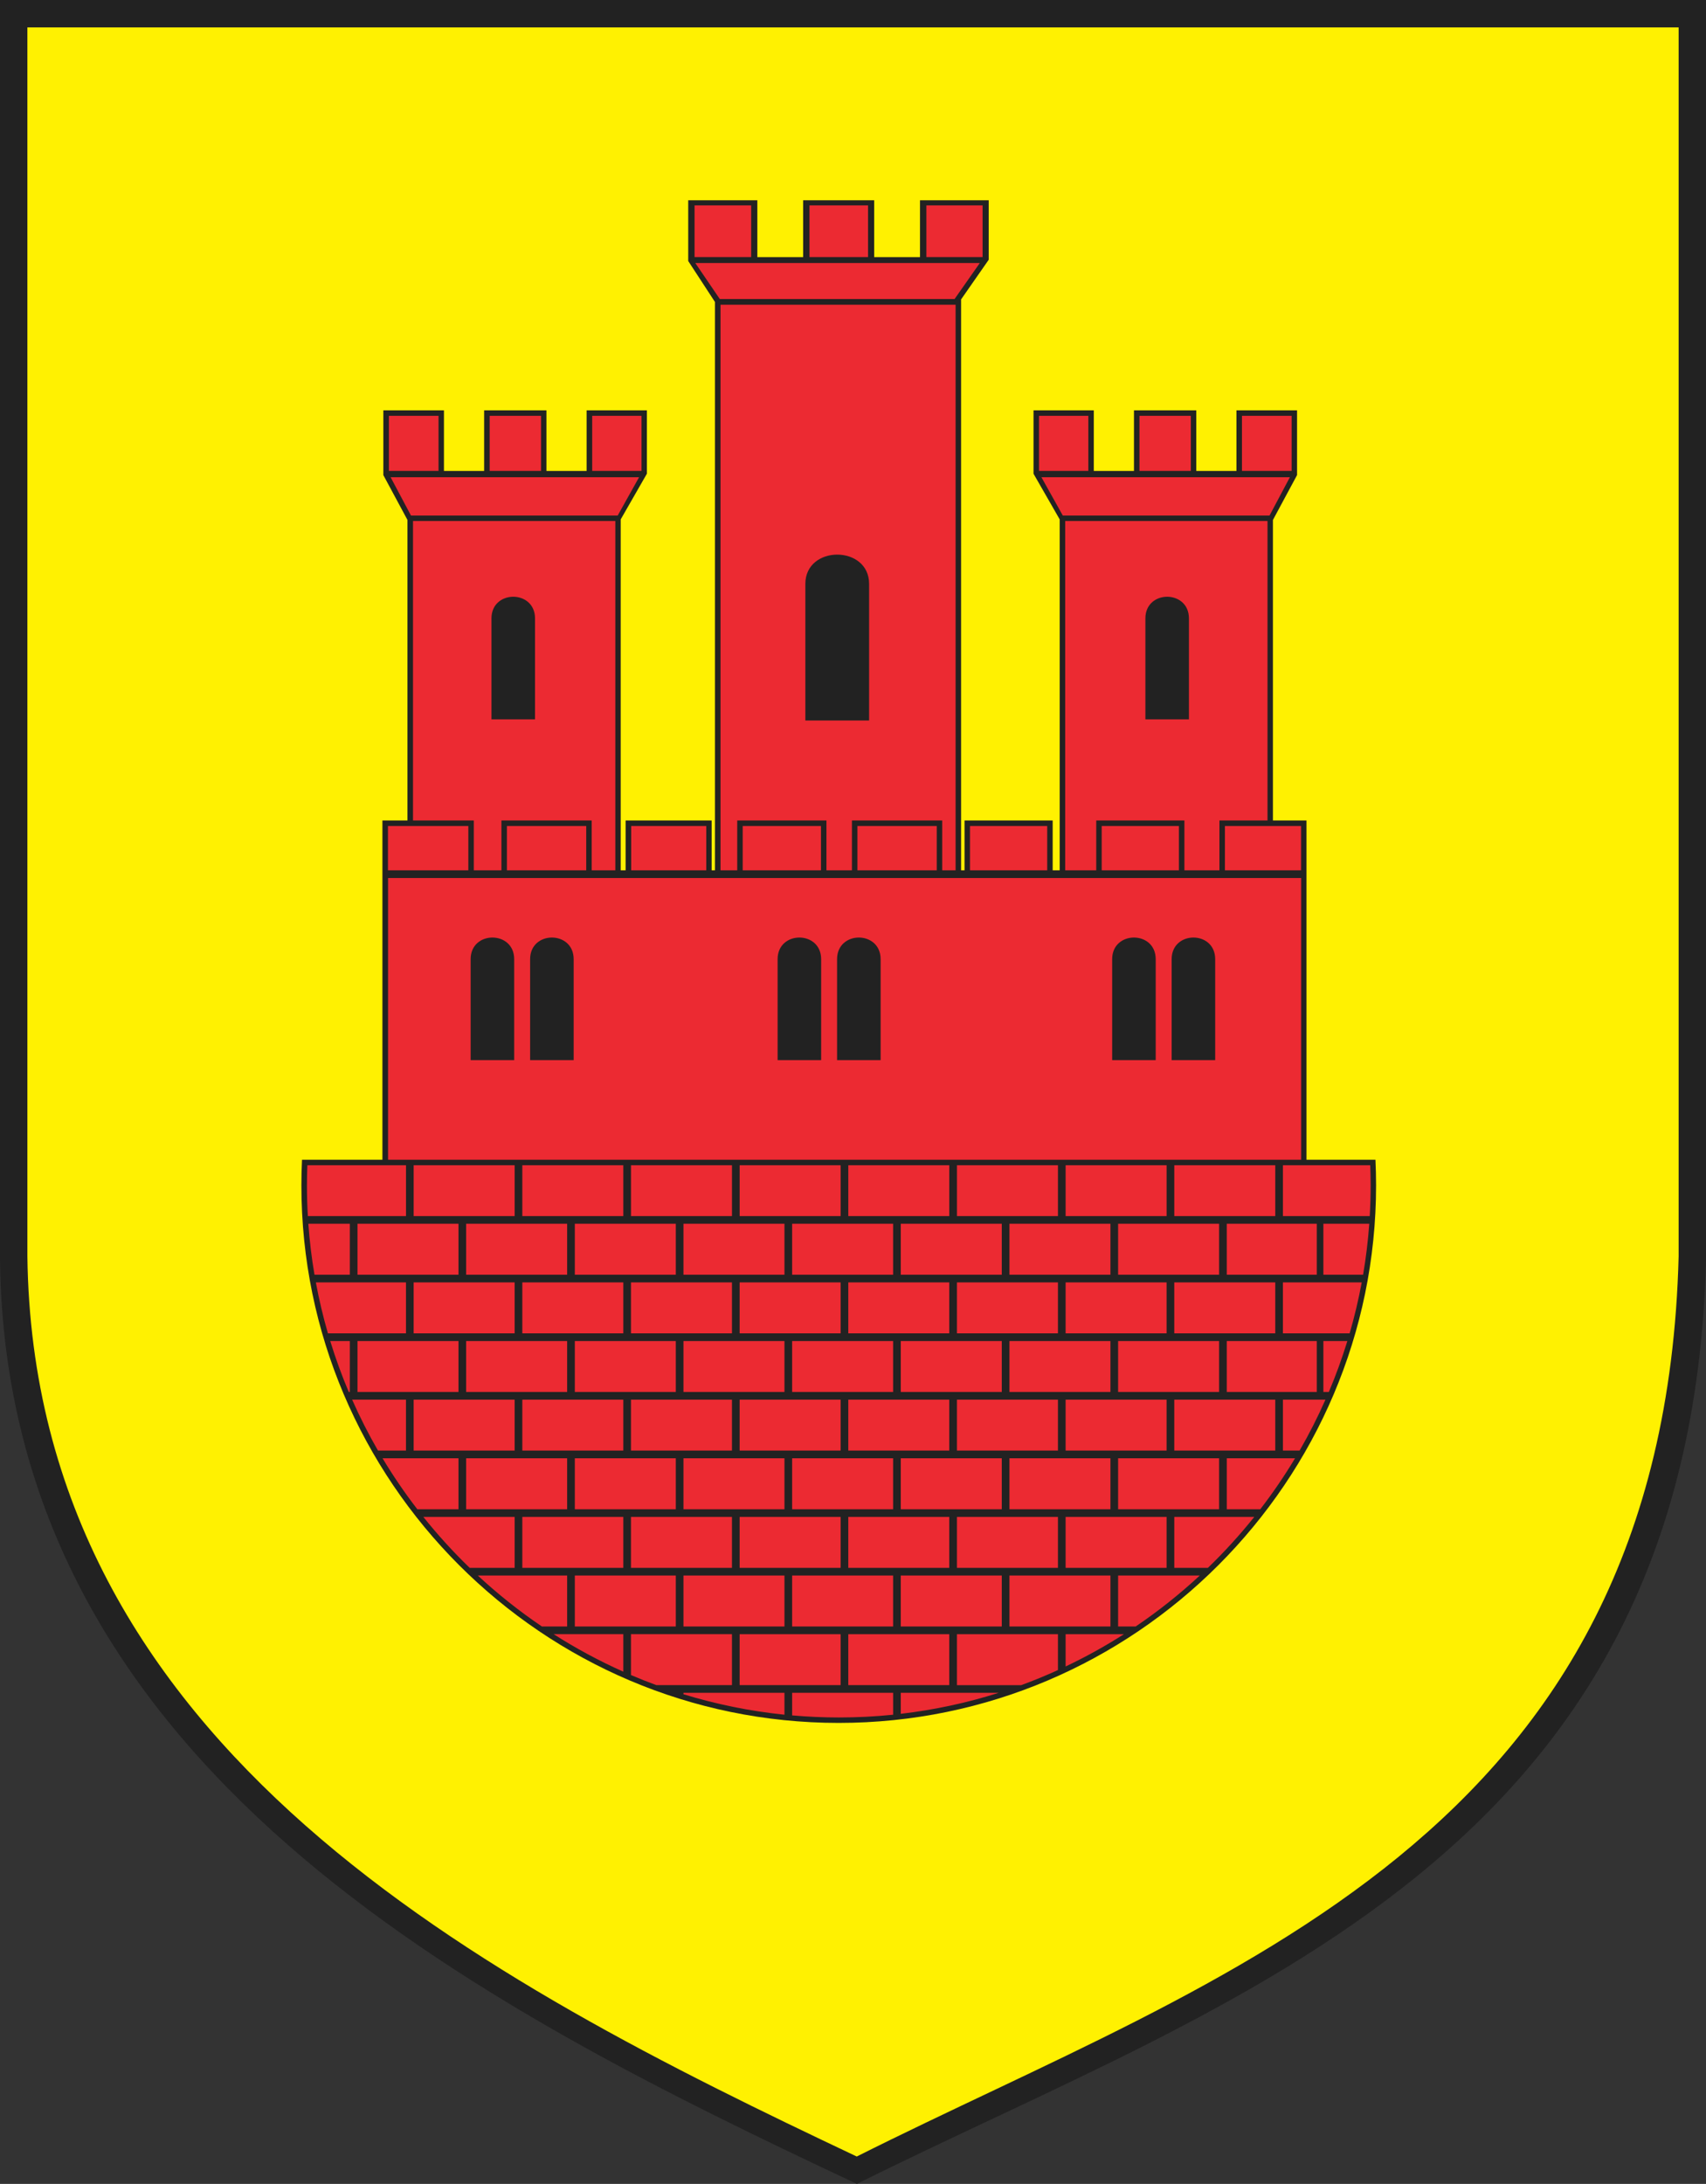
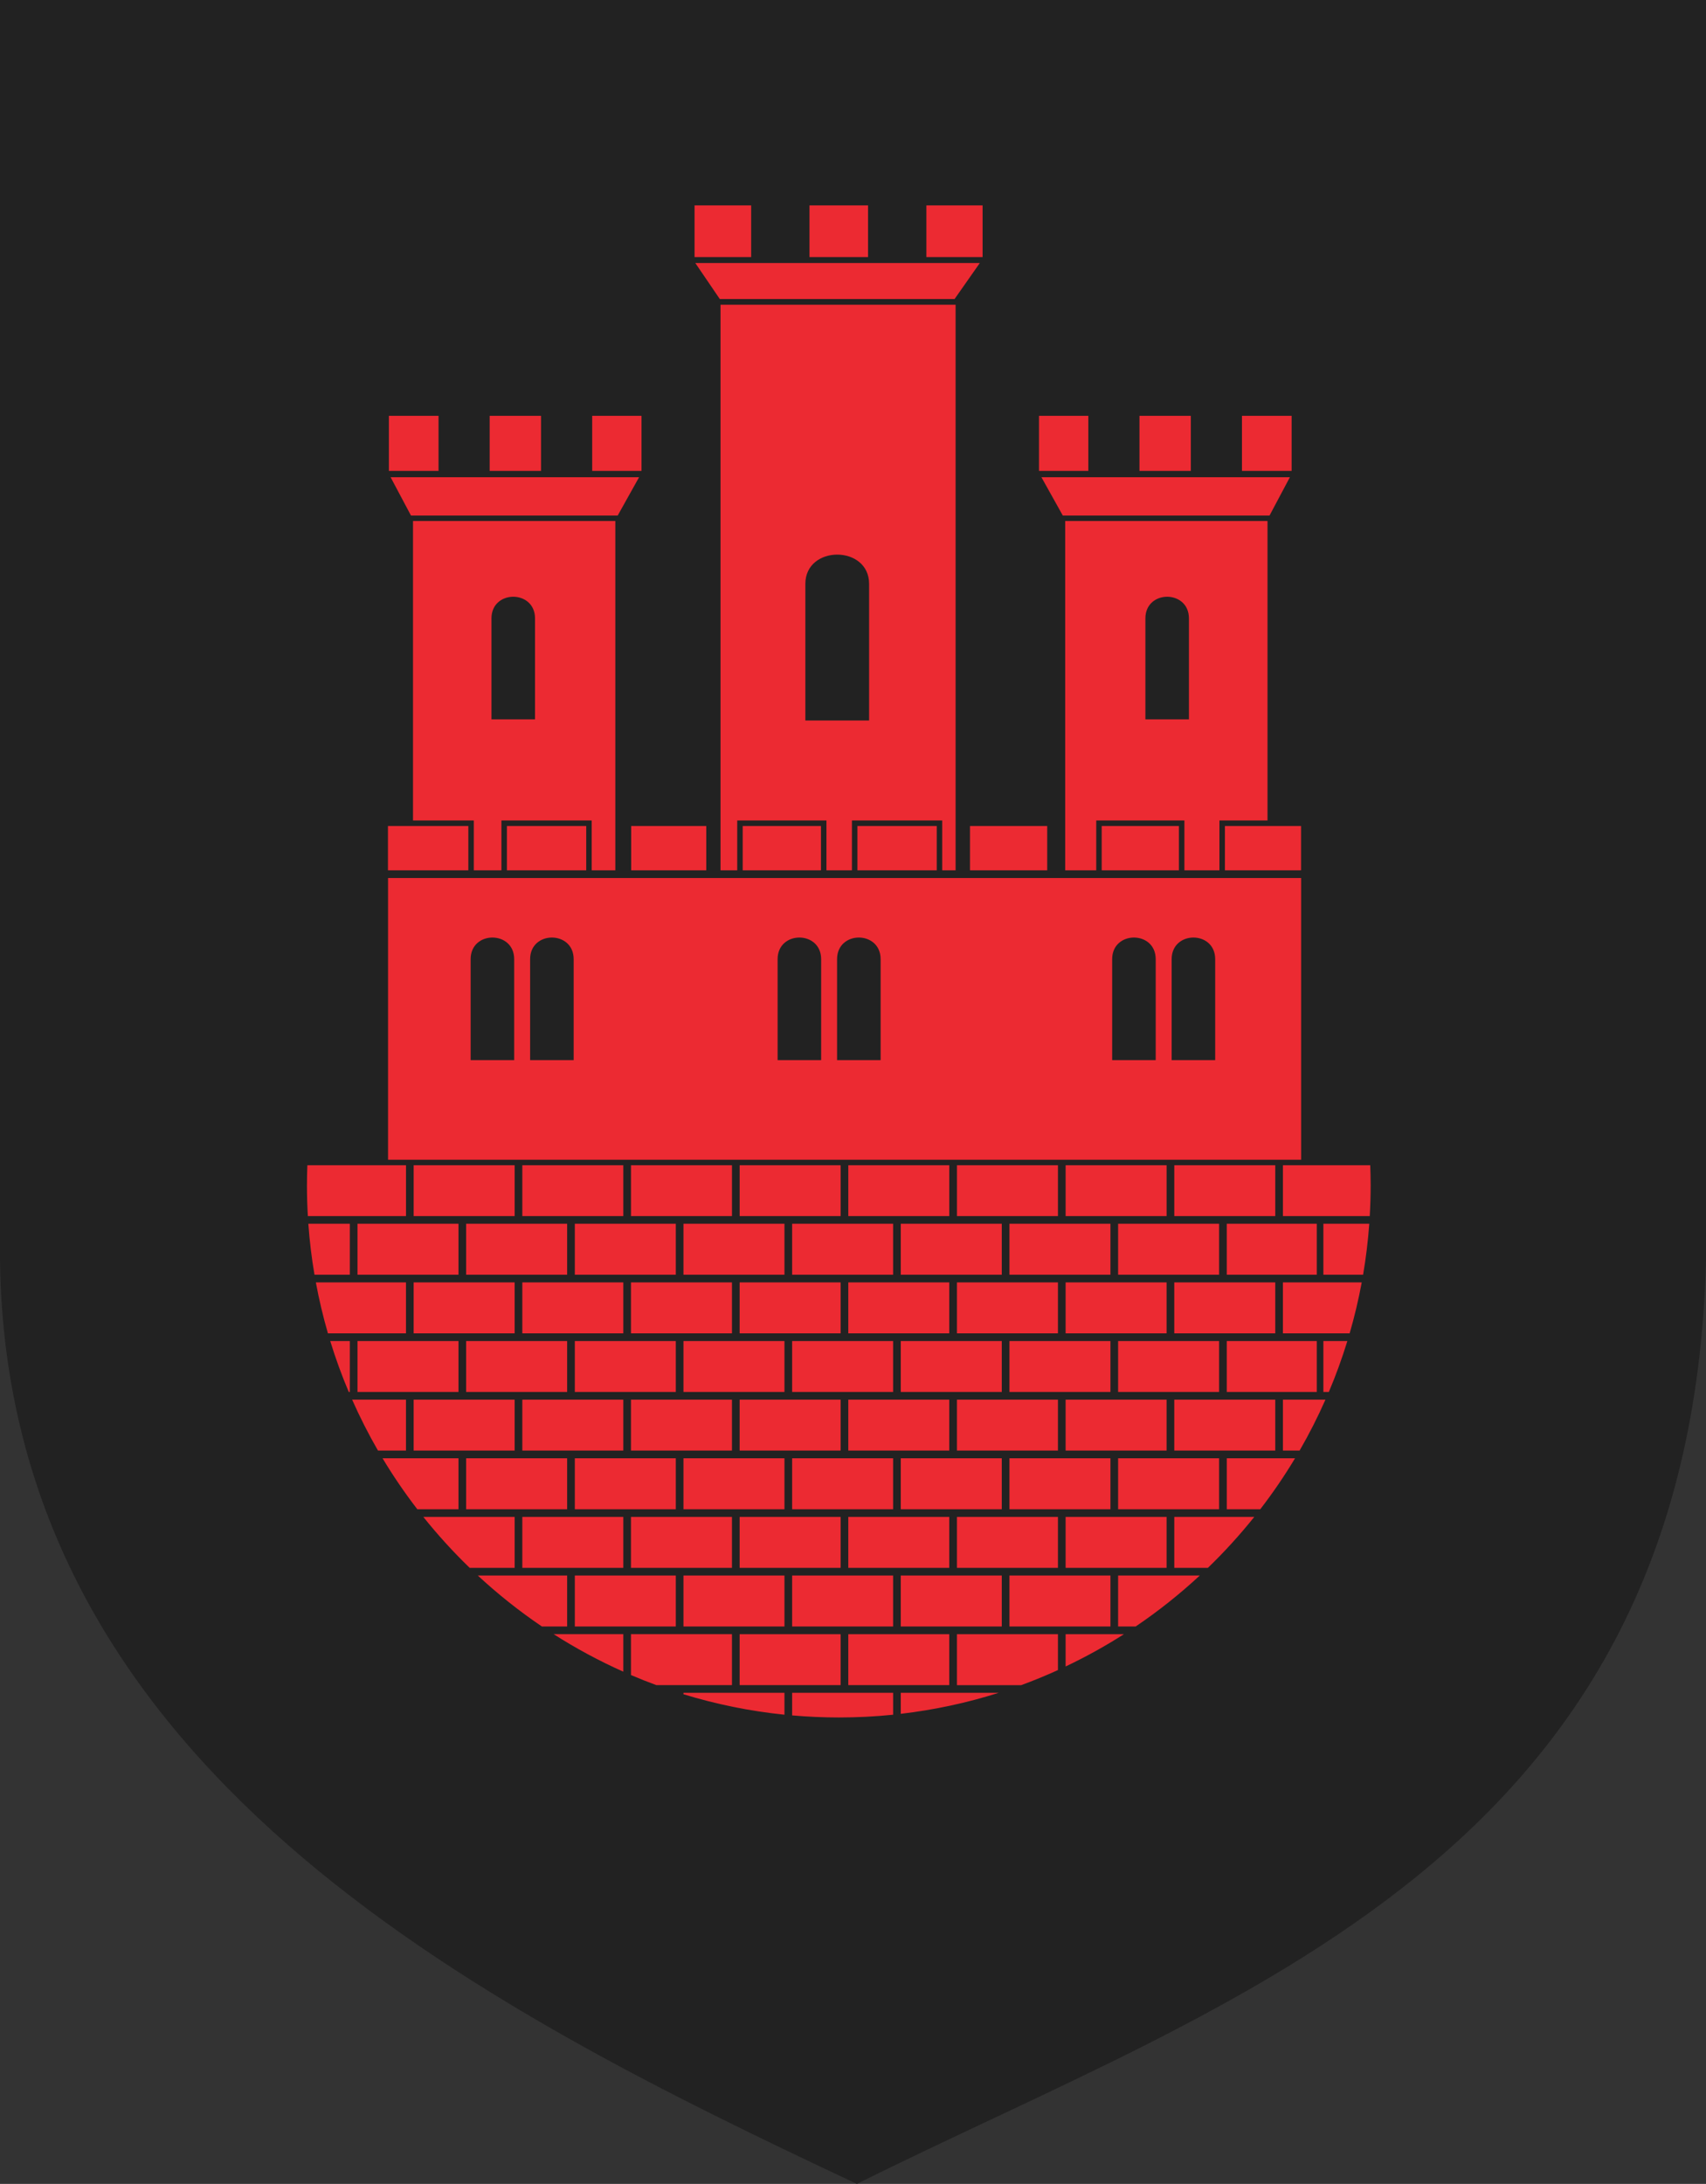
<svg width="519.543" height="664.777">
  <rect width="100%" height="100%" fill="#333333" stroke="none" />
  <defs>
    <marker id="ArrowEnd" viewBox="0 0 10 10" refX="0" refY="5" markerUnits="strokeWidth" markerWidth="4" markerHeight="3" orient="auto">
-       <path d="M 0 0 L 10 5 L 0 10 z" />
-     </marker>
+       </marker>
    <marker id="ArrowStart" viewBox="0 0 10 10" refX="10" refY="5" markerUnits="strokeWidth" markerWidth="4" markerHeight="3" orient="auto">
      <path d="M 10 0 L 0 5 L 10 10 z" />
    </marker>
  </defs>
  <g>
    <path style="stroke:none; fill-rule:evenodd; fill:#222222" d="M 0 0L 519.543 0L 519.543 383.753C 514.821 565.988 375.488 607.707 260.953 664.777C 144.449 610.07 1.969 537.648 0.004 383.753L 0.004 0" />
-     <path style="stroke:none; fill-rule:evenodd; fill:#fff101" d="M 8.336 8.335L 511.207 8.335L 511.207 382.464C 506.637 560.125 371.778 600.8 260.914 656.441C 148.153 603.105 10.242 532.5 8.34 382.464L 8.34 8.335L 8.336 8.335zM 292.688 91.199L 292.688 264.929L 293.738 264.929L 293.738 249.761L 320.582 249.761L 320.582 264.929L 322.715 264.929L 322.715 158.101L 314.746 144.203L 314.746 124.914L 333.102 124.914L 333.102 143.347L 345.336 143.347L 345.336 124.914L 364.313 124.914L 364.313 143.347L 376.547 143.347L 376.547 124.914L 395.004 124.914L 395.004 144.617C 392.653 148.941 390.043 153.886 387.656 158.277L 387.656 249.757L 397.875 249.757L 397.875 353.023L 418.879 353.023C 419 355.605 419.067 358.199 419.067 360.812C 419.067 450.941 345.559 524.453 255.426 524.453C 165.297 524.453 91.785 450.945 91.785 360.812C 91.785 358.203 91.852 355.605 91.973 353.023L 116.461 353.023L 116.461 249.757L 124.09 249.757L 124.09 158.277C 121.707 153.886 119.094 148.941 116.742 144.617L 116.742 124.914L 135.199 124.914L 135.199 143.347L 147.434 143.347L 147.434 124.914L 166.41 124.914L 166.41 143.347L 178.645 143.347L 178.645 124.914L 197 124.914L 197 144.203L 189.031 158.101L 189.031 264.929L 190.524 264.929L 190.524 249.761L 216.723 249.761L 216.723 264.929L 217.727 264.929L 217.727 91.914C 215.074 87.886 212.192 83.398 209.59 79.453L 209.59 60.96L 230.637 60.96L 230.637 78.261L 244.586 78.261L 244.586 60.96L 266.223 60.96L 266.223 78.261L 280.172 78.261L 280.172 60.96L 301.102 60.96L 301.102 79.066L 292.649 91.199" />
    <path style="stroke:none; fill-rule:evenodd; fill:#ec2a32" d="M 386 249.761L 371.367 249.761L 371.367 264.929L 360.696 264.929L 360.696 249.761L 333.848 249.761L 333.848 264.929L 324.391 264.929L 324.391 158.597L 386.004 158.597L 386.004 249.761L 386 249.761zM 187.391 264.929L 187.391 158.597L 125.778 158.597L 125.778 249.761L 144.297 249.761L 144.297 264.929L 152.703 264.929L 152.703 249.761L 180.196 249.761L 180.196 264.929L 187.383 264.929L 187.391 264.929zM 255.446 522.796C 261.028 522.796 266.547 522.515 271.992 521.957L 271.992 515.289L 241.238 515.289L 241.238 522.167C 245.922 522.574 250.656 522.796 255.446 522.796zM 274.324 521.687C 284.586 520.488 294.567 518.328 304.16 515.285L 274.324 515.285L 274.324 521.687zM 311.012 512.953C 314.805 511.562 318.528 510.031 322.184 508.367L 322.184 497.445L 291.43 497.445L 291.43 512.957L 311.012 512.957L 311.012 512.953zM 324.52 507.273C 330.66 504.363 336.594 501.078 342.289 497.441L 324.52 497.441L 324.52 507.273zM 345.848 495.105C 352.754 490.437 359.278 485.242 365.375 479.593L 340.508 479.593L 340.508 495.105L 345.848 495.105zM 367.848 477.257C 372.879 472.398 377.598 467.214 381.973 461.746L 357.614 461.746L 357.614 477.257L 367.848 477.257zM 383.805 459.41C 387.621 454.46 391.156 449.281 394.391 443.898L 373.602 443.898L 373.602 459.41L 383.805 459.41zM 395.774 441.562C 398.668 436.554 401.297 431.375 403.653 426.05L 390.703 426.05L 390.703 441.562L 395.774 441.562zM 404.68 423.718C 406.817 418.675 408.699 413.496 410.324 408.207L 403.02 408.207L 403.02 423.718L 404.68 423.718zM 411.02 405.871C 412.492 400.8 413.723 395.625 414.699 390.359L 390.699 390.359L 390.699 405.871L 411.016 405.871L 411.02 405.871zM 415.117 388.023C 415.985 382.929 416.617 377.753 416.992 372.511L 403.02 372.511L 403.02 388.023L 415.117 388.023zM 417.141 370.175C 417.317 367.082 417.418 363.96 417.418 360.824C 417.418 358.773 417.367 356.734 417.293 354.699L 390.703 354.699L 390.703 370.175L 417.141 370.175zM 388.367 354.699L 357.614 354.699L 357.614 370.175L 388.367 370.175L 388.367 354.699zM 355.278 354.699L 324.524 354.699L 324.524 370.175L 355.278 370.175L 355.278 354.699zM 322.188 354.699L 291.434 354.699L 291.434 370.175L 322.188 370.175L 322.188 354.699zM 289.094 354.699L 258.34 354.699L 258.34 370.175L 289.094 370.175L 289.094 354.699zM 256.004 354.699L 225.25 354.699L 225.25 370.175L 256.004 370.175L 256.004 354.699zM 222.914 354.699L 192.16 354.699L 192.16 370.175L 222.914 370.175L 222.914 354.699zM 189.821 354.699L 159.067 354.699L 159.067 370.175L 189.821 370.175L 189.821 354.699zM 156.731 354.699L 125.977 354.699L 125.977 370.175L 156.731 370.175L 156.731 354.699zM 123.641 354.699L 93.602 354.699C 93.528 356.73 93.477 358.769 93.477 360.824C 93.477 363.96 93.571 367.082 93.754 370.175L 123.645 370.175L 123.645 354.699L 123.641 354.699zM 93.899 372.511C 94.278 377.75 94.903 382.925 95.774 388.023L 106.535 388.023L 106.535 372.511L 93.899 372.511zM 96.188 390.359C 97.164 395.621 98.395 400.796 99.867 405.871L 123.637 405.871L 123.637 390.359L 96.184 390.359L 96.188 390.359zM 100.567 408.207C 102.192 413.492 104.071 418.671 106.211 423.718L 106.535 423.718L 106.535 408.207L 100.567 408.207zM 107.235 426.05C 109.59 431.371 112.219 436.554 115.114 441.562L 123.637 441.562L 123.637 426.05L 107.235 426.05zM 116.5 443.898C 119.731 449.277 123.27 454.457 127.086 459.41L 139.625 459.41L 139.625 443.898L 116.496 443.898L 116.5 443.898zM 128.918 461.746C 133.293 467.214 138.008 472.394 143.043 477.257L 156.731 477.257L 156.731 461.746L 128.918 461.746zM 145.516 479.593C 151.61 485.242 158.133 490.437 165.039 495.105L 172.715 495.105L 172.715 479.593L 145.512 479.593L 145.516 479.593zM 168.602 497.437C 175.352 501.746 182.446 505.57 189.821 508.859L 189.821 497.437L 168.602 497.437zM 192.156 509.882C 194.696 510.968 197.27 511.992 199.875 512.949L 222.91 512.949L 222.91 497.437L 192.156 497.437L 192.156 509.878L 192.156 509.882zM 208.145 515.726C 218.031 518.757 228.317 520.871 238.899 521.953L 238.899 515.285L 208.145 515.285L 208.145 515.722L 208.145 515.726zM 225.246 512.953L 256 512.953L 256 497.441L 225.246 497.441L 225.246 512.953zM 258.336 512.953L 289.09 512.953L 289.09 497.441L 258.336 497.441L 258.336 512.953zM 175.055 495.105L 205.809 495.105L 205.809 479.593L 175.055 479.593L 175.055 495.105zM 208.145 495.105L 238.899 495.105L 238.899 479.593L 208.145 479.593L 208.145 495.105zM 241.235 495.105L 271.988 495.105L 271.988 479.593L 241.235 479.593L 241.235 495.105zM 274.324 495.105L 305.078 495.105L 305.078 479.593L 274.324 479.593L 274.324 495.105zM 307.418 495.105L 338.172 495.105L 338.172 479.593L 307.418 479.593L 307.418 495.105zM 159.067 477.257L 189.821 477.257L 189.821 461.746L 159.067 461.746L 159.067 477.257zM 192.156 477.257L 222.91 477.257L 222.91 461.746L 192.156 461.746L 192.156 477.257zM 225.246 477.257L 256 477.257L 256 461.746L 225.246 461.746L 225.246 477.257zM 258.336 477.257L 289.09 477.257L 289.09 461.746L 258.336 461.746L 258.336 477.257zM 291.43 477.257L 322.184 477.257L 322.184 461.746L 291.43 461.746L 291.43 477.257zM 324.52 477.257L 355.274 477.257L 355.274 461.746L 324.52 461.746L 324.52 477.257zM 141.961 459.41L 172.715 459.41L 172.715 443.898L 141.961 443.898L 141.961 459.41zM 175.055 459.41L 205.809 459.41L 205.809 443.898L 175.055 443.898L 175.055 459.41zM 208.145 459.41L 238.899 459.41L 238.899 443.898L 208.145 443.898L 208.145 459.41zM 241.235 459.41L 271.988 459.41L 271.988 443.898L 241.235 443.898L 241.235 459.41zM 274.324 459.41L 305.078 459.41L 305.078 443.898L 274.324 443.898L 274.324 459.41zM 307.418 459.41L 338.172 459.41L 338.172 443.898L 307.418 443.898L 307.418 459.41zM 340.508 459.41L 371.262 459.41L 371.262 443.898L 340.508 443.898L 340.508 459.41zM 125.973 441.562L 156.727 441.562L 156.727 426.05L 125.973 426.05L 125.973 441.562zM 159.067 441.562L 189.821 441.562L 189.821 426.05L 159.067 426.05L 159.067 441.562zM 192.156 441.562L 222.91 441.562L 222.91 426.05L 192.156 426.05L 192.156 441.562zM 225.246 441.562L 256 441.562L 256 426.05L 225.246 426.05L 225.246 441.562zM 258.336 441.562L 289.09 441.562L 289.09 426.05L 258.336 426.05L 258.336 441.562zM 291.43 441.562L 322.184 441.562L 322.184 426.05L 291.43 426.05L 291.43 441.562zM 324.52 441.562L 355.274 441.562L 355.274 426.05L 324.52 426.05L 324.52 441.562zM 357.61 441.562L 388.364 441.562L 388.364 426.05L 357.61 426.05L 357.61 441.562zM 108.871 423.718L 139.625 423.718L 139.625 408.207L 108.871 408.207L 108.871 423.718zM 141.961 423.718L 172.715 423.718L 172.715 408.207L 141.961 408.207L 141.961 423.718zM 175.055 423.718L 205.809 423.718L 205.809 408.207L 175.055 408.207L 175.055 423.718zM 208.145 423.718L 238.899 423.718L 238.899 408.207L 208.145 408.207L 208.145 423.718zM 241.235 423.718L 271.988 423.718L 271.988 408.207L 241.235 408.207L 241.235 423.718zM 274.324 423.718L 305.078 423.718L 305.078 408.207L 274.324 408.207L 274.324 423.718zM 307.418 423.718L 338.172 423.718L 338.172 408.207L 307.418 408.207L 307.418 423.718zM 340.508 423.718L 371.262 423.718L 371.262 408.207L 340.508 408.207L 340.508 423.718zM 373.598 423.718L 401.008 423.718L 401.008 408.207L 373.598 408.207L 373.598 423.718zM 125.973 405.871L 156.727 405.871L 156.727 390.359L 125.973 390.359L 125.973 405.871zM 159.067 405.871L 189.821 405.871L 189.821 390.359L 159.067 390.359L 159.067 405.871zM 192.156 405.871L 222.91 405.871L 222.91 390.359L 192.156 390.359L 192.156 405.871zM 225.246 405.871L 256 405.871L 256 390.359L 225.246 390.359L 225.246 405.871zM 258.336 405.871L 289.09 405.871L 289.09 390.359L 258.336 390.359L 258.336 405.871zM 291.43 405.871L 322.184 405.871L 322.184 390.359L 291.43 390.359L 291.43 405.871zM 324.52 405.871L 355.274 405.871L 355.274 390.359L 324.52 390.359L 324.52 405.871zM 357.61 405.871L 388.364 405.871L 388.364 390.359L 357.61 390.359L 357.61 405.871zM 108.871 388.023L 139.625 388.023L 139.625 372.511L 108.871 372.511L 108.871 388.023zM 141.961 388.023L 172.715 388.023L 172.715 372.511L 141.961 372.511L 141.961 388.023zM 175.055 388.023L 205.809 388.023L 205.809 372.511L 175.055 372.511L 175.055 388.023zM 208.145 388.023L 238.899 388.023L 238.899 372.511L 208.145 372.511L 208.145 388.023zM 241.235 388.023L 271.988 388.023L 271.988 372.511L 241.235 372.511L 241.235 388.023zM 274.324 388.023L 305.078 388.023L 305.078 372.511L 274.324 372.511L 274.324 388.023zM 307.418 388.023L 338.172 388.023L 338.172 372.511L 307.418 372.511L 307.418 388.023zM 340.508 388.023L 371.262 388.023L 371.262 372.511L 340.508 372.511L 340.508 388.023zM 373.598 388.023L 401.008 388.023L 401.008 372.511L 373.598 372.511L 373.598 388.023zM 362.074 218.964L 362.074 188.238C 362.074 179.453 348.817 179.453 348.817 188.238L 348.817 218.964L 362.074 218.964zM 162.934 218.964L 162.934 188.238C 162.934 179.453 149.672 179.453 149.672 188.238L 149.672 218.964L 162.934 218.964zM 396.223 267.261L 373.035 267.261L 373.035 267.273L 359.028 267.273L 359.028 267.261L 335.516 267.261L 335.516 267.273L 318.922 267.273L 318.922 267.261L 295.41 267.261L 295.41 267.273L 285.285 267.273L 285.285 267.261L 261.129 267.261L 261.129 267.273L 250.031 267.273L 250.031 267.261L 226.196 267.261L 226.196 267.273L 215.102 267.273L 215.102 267.261L 192.238 267.261L 192.238 267.273L 178.555 267.273L 178.555 267.261L 154.399 267.261L 154.399 267.273L 142.656 267.273L 142.656 267.261L 118.176 267.261L 118.176 353.027L 396.246 353.027L 396.246 267.261L 396.223 267.261zM 156.59 322.703L 156.59 291.976C 156.59 283.191 143.328 283.195 143.328 291.976L 143.328 322.703L 156.59 322.703zM 250.071 322.703L 250.071 291.976C 250.071 283.191 236.813 283.195 236.813 291.976L 236.813 322.703L 250.071 322.703zM 351.957 322.703L 351.957 291.976C 351.957 283.191 338.696 283.195 338.696 291.976L 338.696 322.703L 351.957 322.703zM 174.703 322.703L 174.703 291.976C 174.703 283.191 161.442 283.195 161.442 291.976L 161.442 322.703L 174.703 322.703zM 268.184 322.703L 268.184 291.976C 268.184 283.191 254.922 283.195 254.922 291.976L 254.922 322.703L 268.184 322.703zM 370.074 322.703L 370.074 291.976C 370.074 283.191 356.813 283.195 356.813 291.976L 356.813 322.703L 370.074 322.703zM 373.035 264.929L 396.223 264.929L 396.223 251.429L 373.035 251.429L 373.035 264.929zM 335.512 264.929L 359.024 264.929L 359.024 251.429L 335.512 251.429L 335.512 264.929zM 295.403 264.929L 318.914 264.929L 318.914 251.429L 295.403 251.429L 295.403 264.929zM 261.117 264.929L 285.274 264.929L 285.274 251.429L 261.117 251.429L 261.117 264.929zM 226.184 264.929L 250.02 264.929L 250.02 251.429L 226.184 251.429L 226.184 264.929zM 192.223 264.929L 215.086 264.929L 215.086 251.429L 192.223 251.429L 192.223 264.929zM 154.375 264.929L 178.531 264.929L 178.531 251.429L 154.375 251.429L 154.375 264.929zM 118.149 264.929L 142.629 264.929L 142.629 251.429L 118.149 251.429L 118.149 264.929zM 291.02 264.929L 291.02 92.761L 219.426 92.761L 219.426 264.929L 224.516 264.929L 224.516 249.761L 251.684 249.761L 251.684 264.929L 259.446 264.929L 259.446 249.761L 286.938 249.761L 286.938 264.929L 291.012 264.929L 291.02 264.929zM 264.676 219.316L 264.676 177.738C 264.676 165.851 245.262 165.851 245.262 177.738L 245.262 219.316L 264.676 219.316zM 331.438 143.343L 316.418 143.343L 316.418 126.578L 331.438 126.578L 331.438 143.343zM 362.653 143.343L 347.012 143.343L 347.012 126.578L 362.653 126.578L 362.653 143.343zM 393.348 143.343L 378.227 143.343L 378.227 126.578L 393.348 126.578L 393.348 143.343zM 180.344 143.343L 195.364 143.343L 195.364 126.578L 180.344 126.578L 180.344 143.343zM 149.125 143.343L 164.766 143.343L 164.766 126.578L 149.125 126.578L 149.125 143.343zM 118.43 143.343L 133.551 143.343L 133.551 126.578L 118.43 126.578L 118.43 143.343zM 125.16 156.929L 188.114 156.929L 194.625 145.265L 118.957 145.265L 125.156 156.929L 125.16 156.929zM 298.399 80.058L 211.742 80.058L 219.207 91.027L 290.703 91.027L 298.395 80.058L 298.399 80.058zM 282.114 78.257L 299.238 78.257L 299.238 62.519L 282.114 62.519L 282.114 78.257zM 246.52 78.257L 264.356 78.257L 264.356 62.519L 246.52 62.519L 246.52 78.257zM 211.52 78.257L 228.762 78.257L 228.762 62.519L 211.52 62.519L 211.52 78.257zM 386.617 156.929L 323.664 156.929L 317.153 145.265L 392.821 145.265L 386.621 156.929" />
  </g>
</svg>